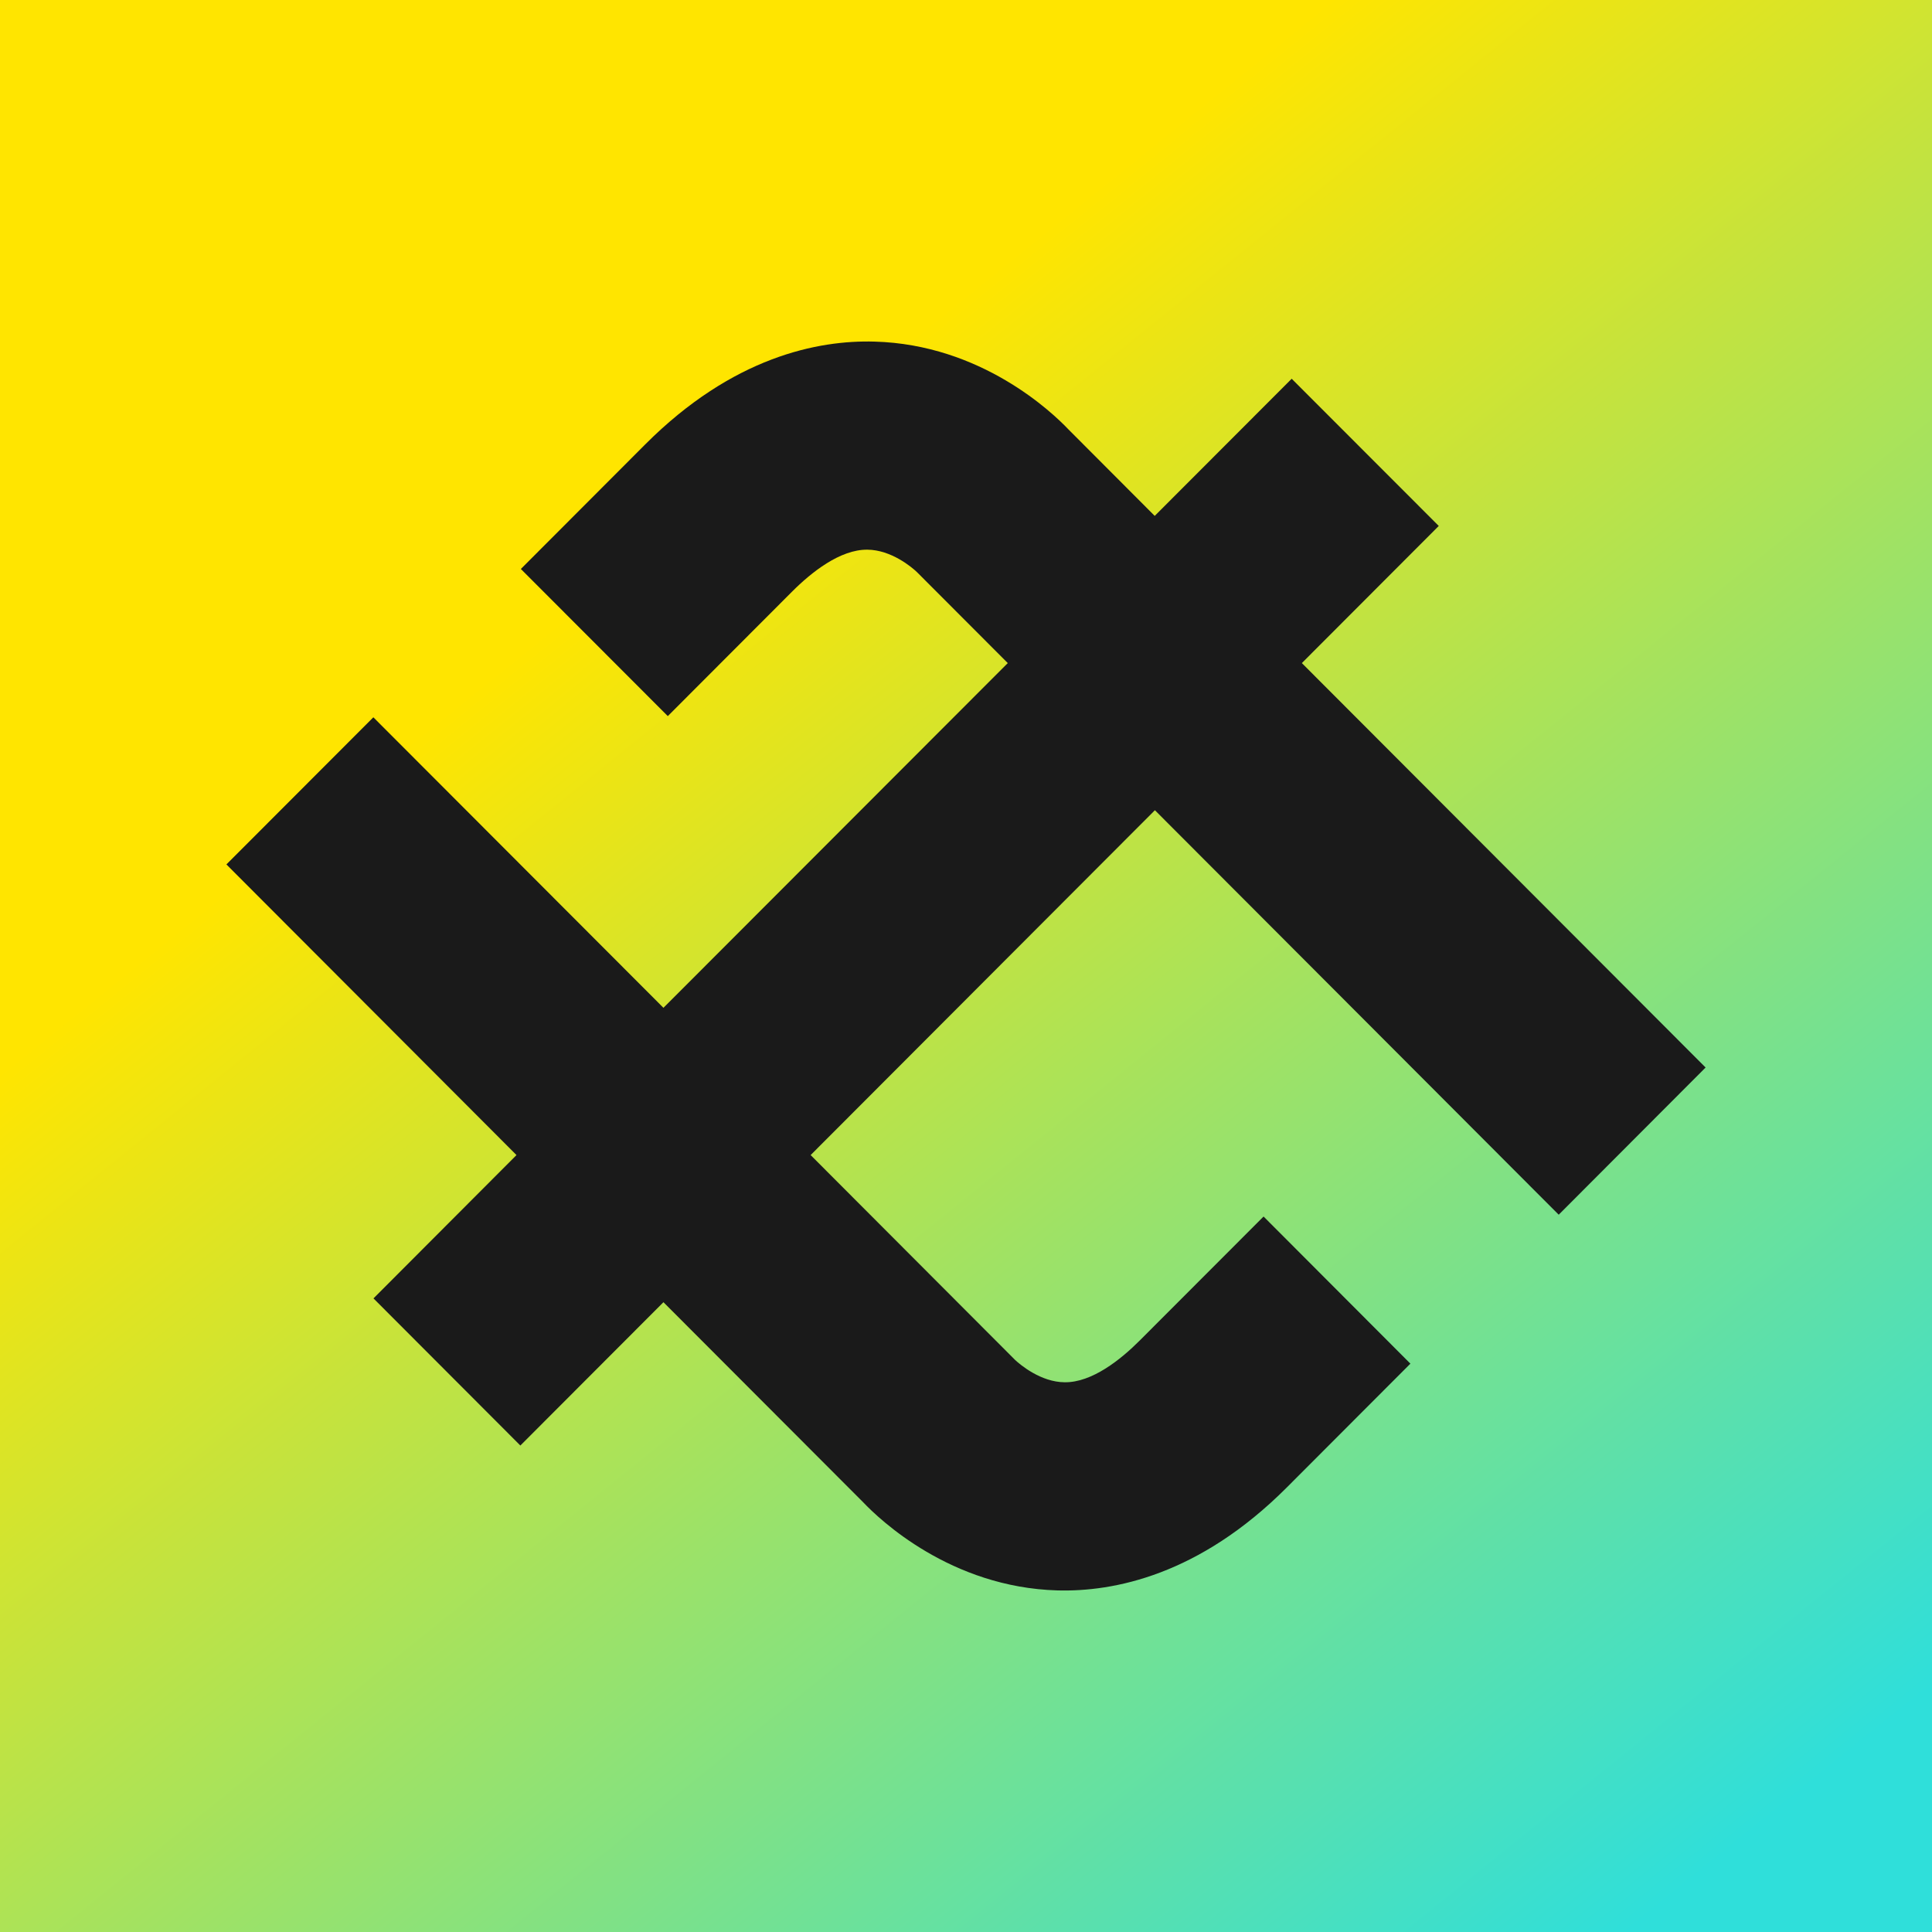
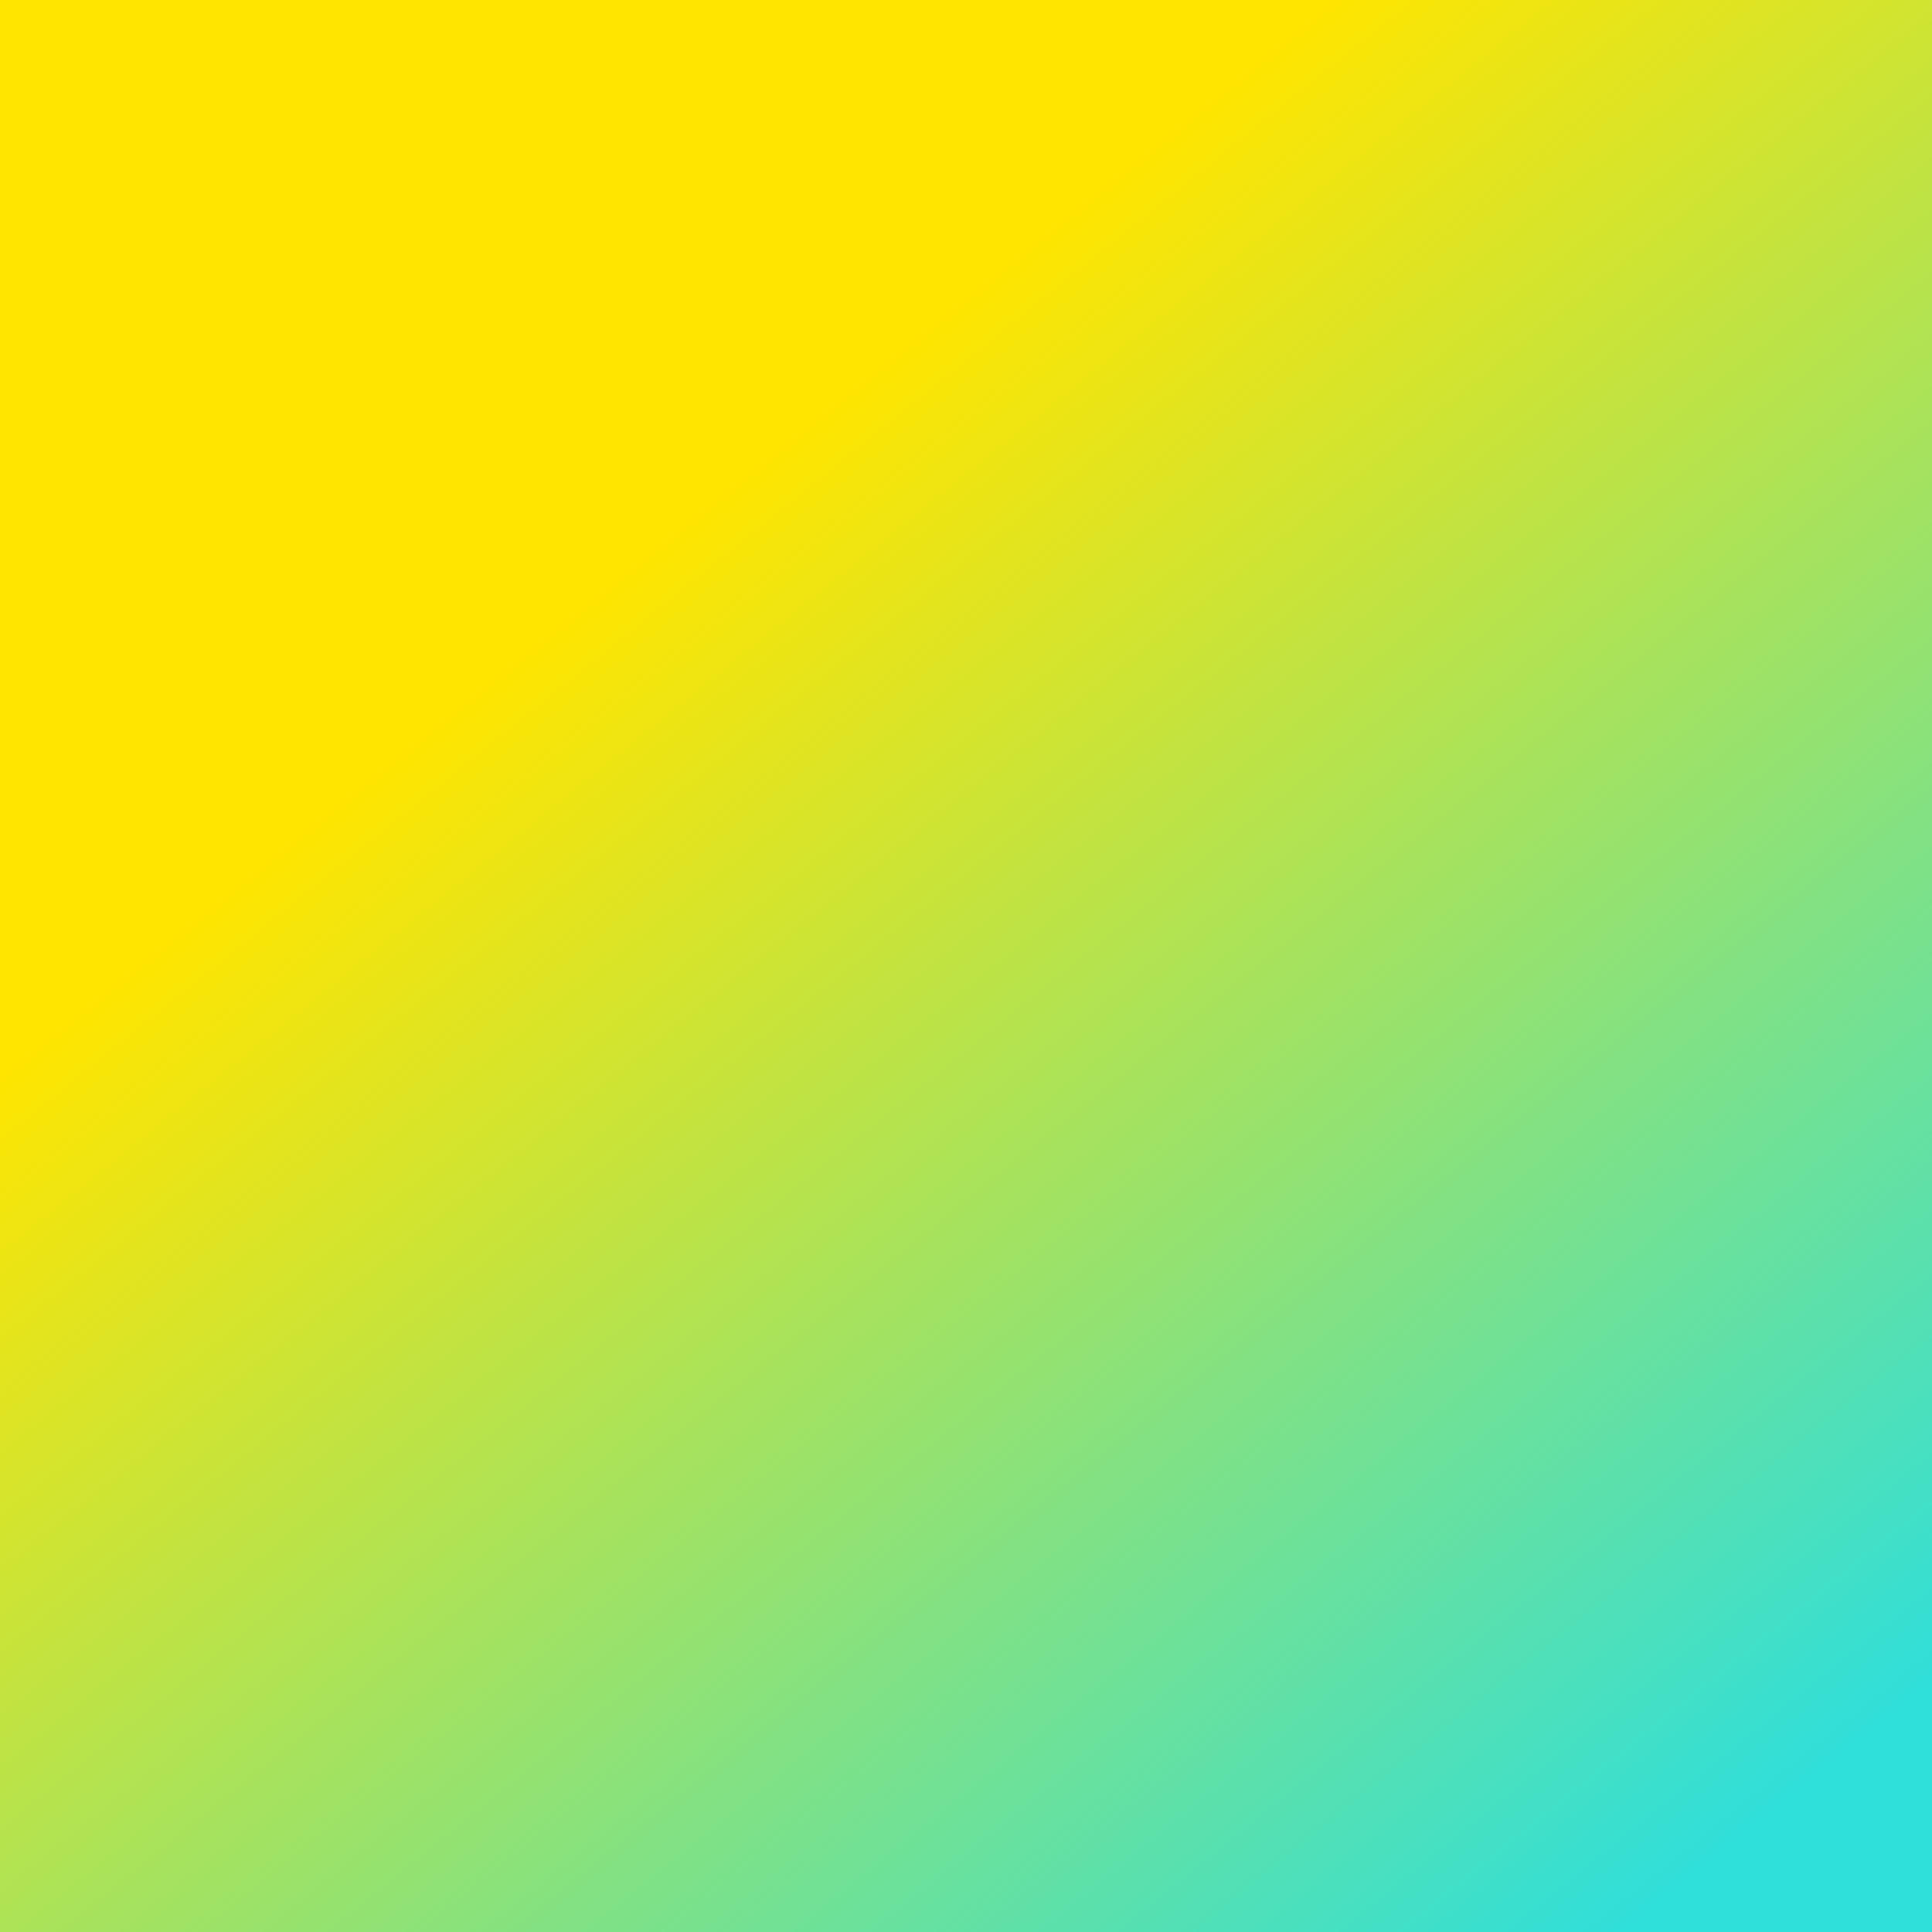
<svg xmlns="http://www.w3.org/2000/svg" width="1024" height="1024" viewBox="0 0 1024 1024" fill="none">
  <rect width="1024" height="1024" fill="url(#paint0_linear_25_20)" />
-   <path d="M684.621 200.746L612.024 273.434L566.423 227.722C557.766 218.587 520.096 182.607 463.458 181.051C433.719 180.224 388.449 188.995 341.923 235.6L276.066 301.569L353.951 379.552L419.774 313.617C429.985 303.389 445.218 291.208 459.691 291.341C472.413 291.407 483.384 300.741 485.895 303.124L534.139 351.45L351.638 534.162L197.885 380.181L120 458.165L273.753 612.212L197.951 688.177L275.802 766.16L351.638 690.196L457.544 796.281C466.168 805.351 503.838 841.364 560.508 842.952C590.215 843.747 635.518 834.975 682.044 788.37L747.537 722.766L669.719 644.783L604.226 710.354C594.015 720.615 578.782 732.796 564.309 732.63C551.587 732.564 540.649 723.23 538.105 720.88L429.655 612.212L612.123 429.434L826.149 643.823L904 565.806L690.008 351.45L762.572 278.763L684.621 200.746Z" fill="#1A1A1A" />
  <defs>
    <linearGradient id="paint0_linear_25_20" x1="258.654" y1="98.281" x2="959.817" y2="967.755" gradientUnits="userSpaceOnUse">
      <stop offset="0.182" stop-color="#FFE500" />
      <stop offset="0.985" stop-color="#2FDFDA" />
    </linearGradient>
  </defs>
</svg>